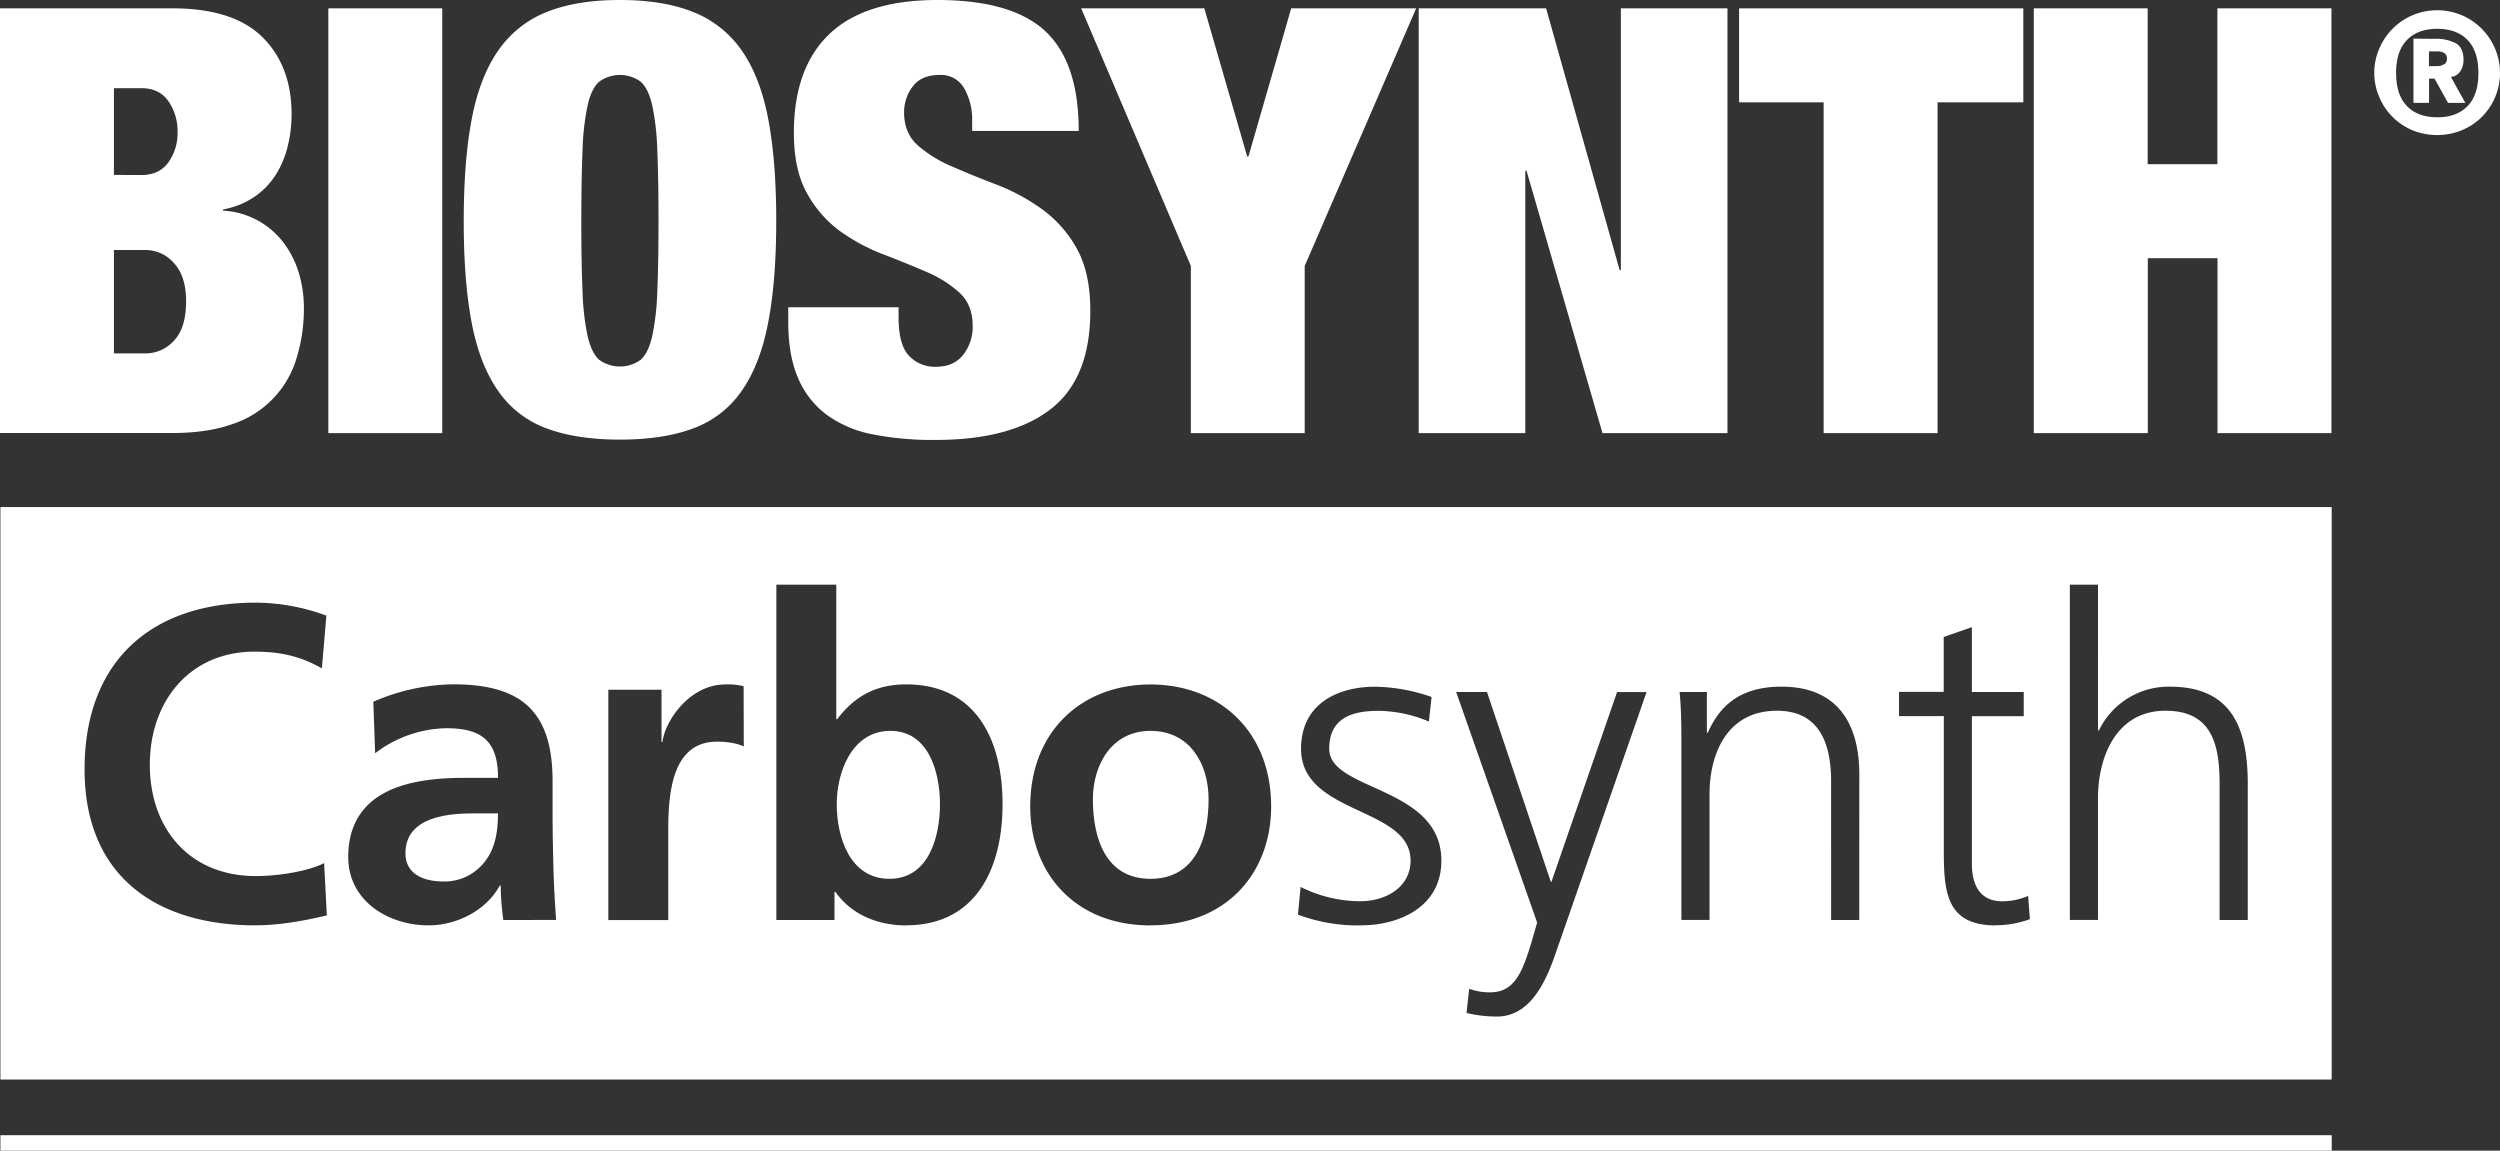
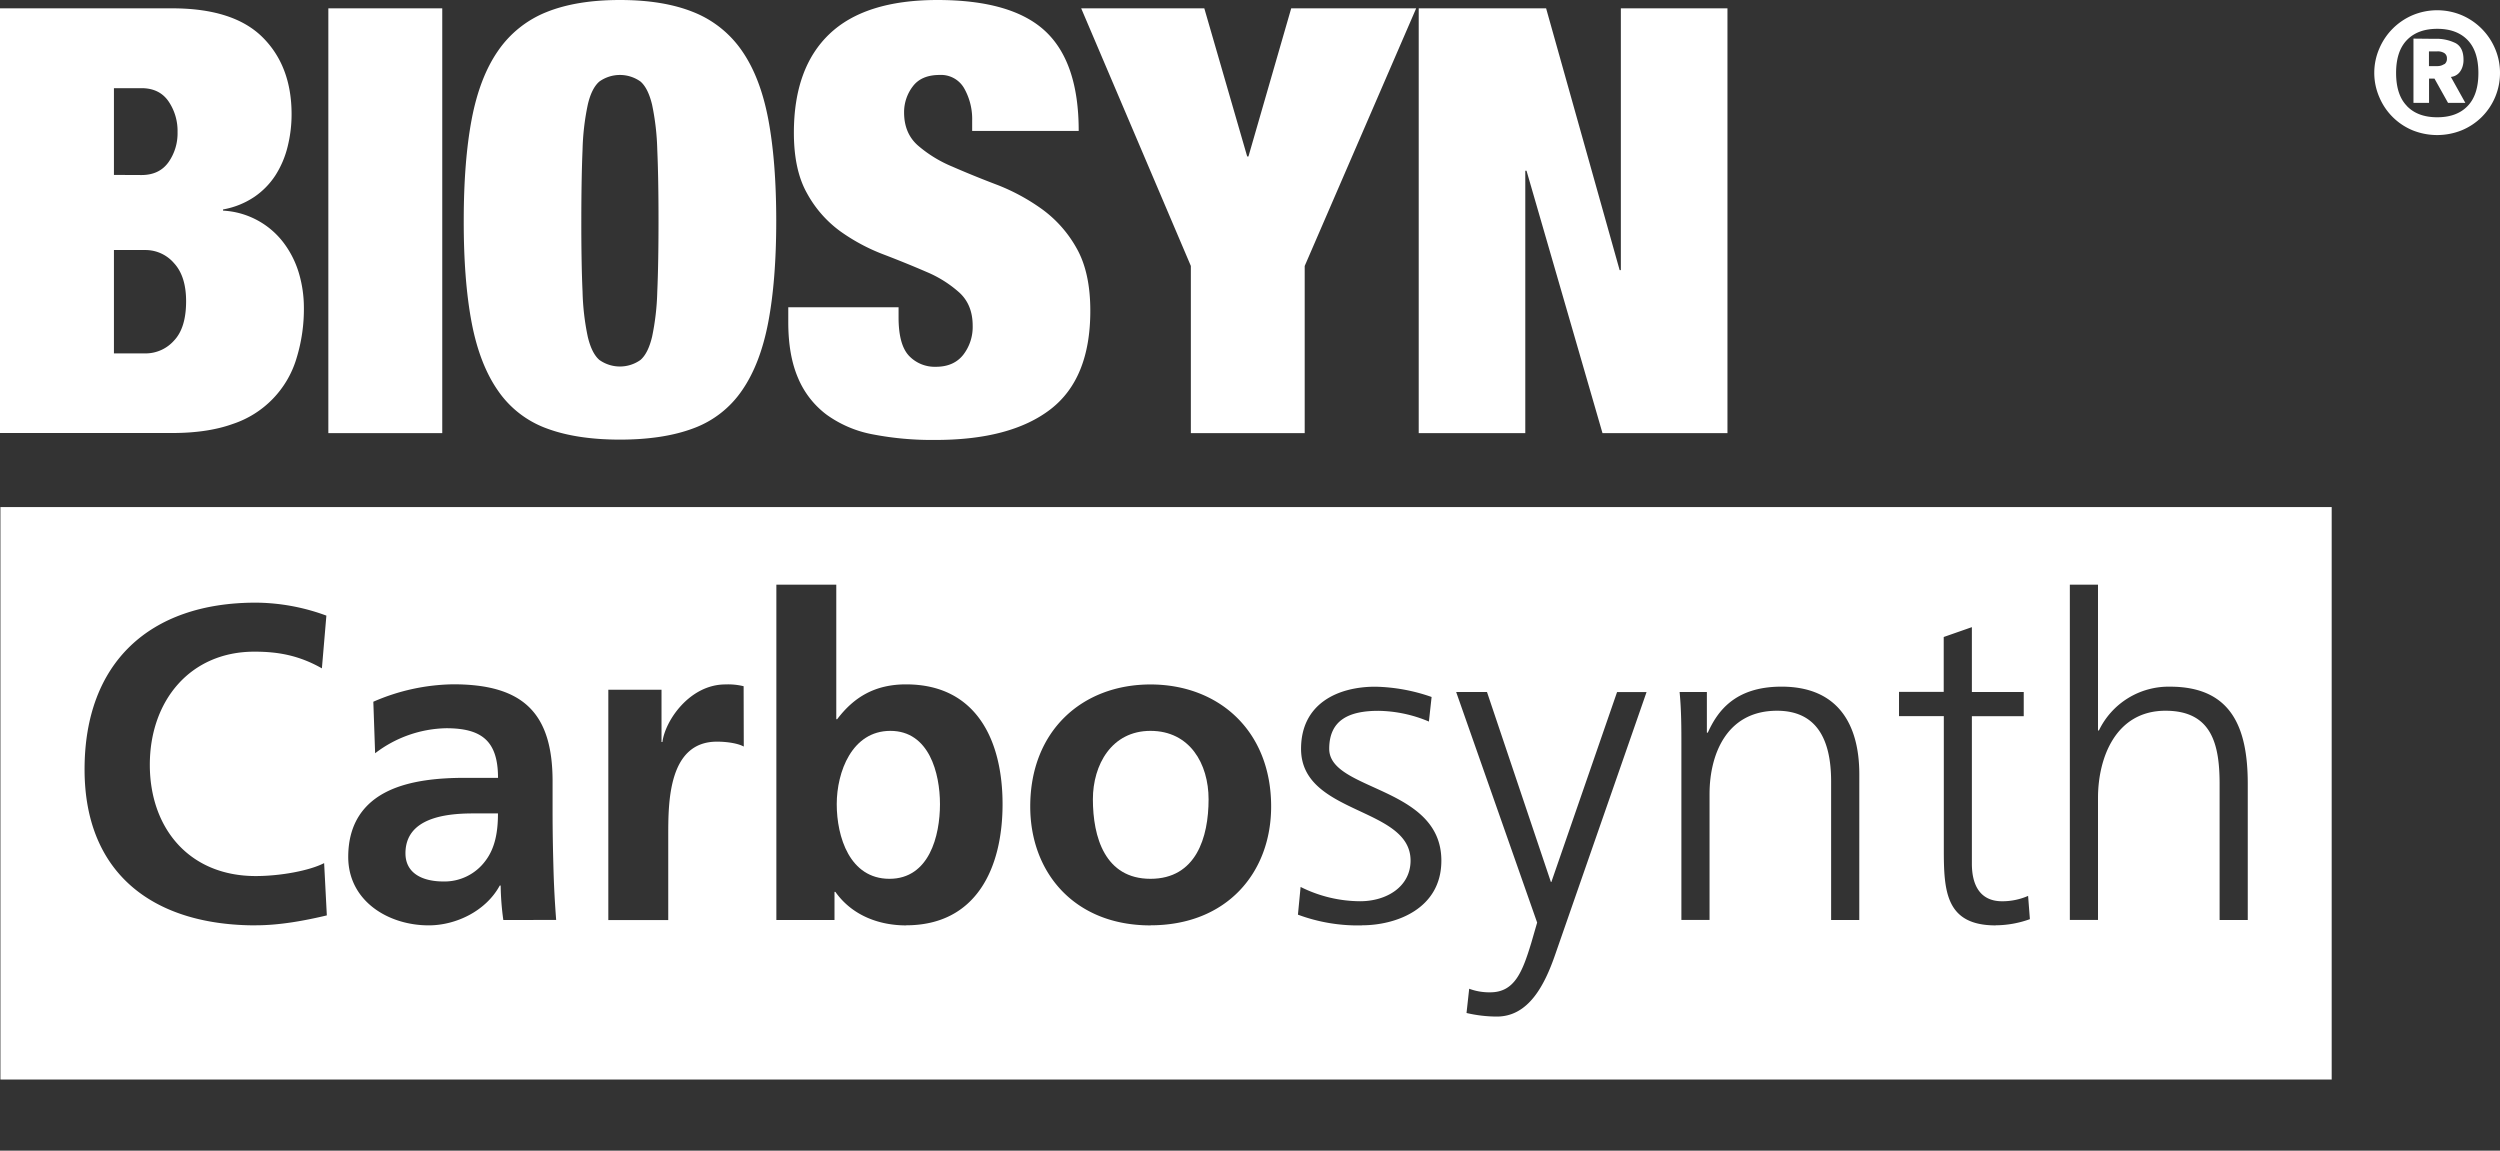
<svg xmlns="http://www.w3.org/2000/svg" viewBox="0 0 824.81 379.64" width="824.81" height="379.64" x="0" y="0">
  <rect x="0" y="0" width="824.81" height="379.64" fill="#333333" stroke="none" />
  <defs>
    <style>.cls-1{fill:#fff;}</style>
  </defs>
  <title>carbosynth</title>
  <g id="Layer_2" data-name="Layer 2">
    <g id="Layer_1-2" data-name="Layer 1">
-       <rect class="cls-1" x="0.14" y="374.52" width="769.15" height="5.13" />
      <path class="cls-1" d="M133.77,281.53c0,6.49,5.45,9.29,12.53,9.29A16.77,16.77,0,0,0,160.16,284c3.25-4.27,4.13-9.73,4.13-15.63h-8.55C146.89,268.41,133.77,269.88,133.77,281.53Z" />
      <path class="cls-1" d="M.14,167.3V356.16H769.28V167.3Zm84.23,138c-33.32,0-56.47-16.67-56.47-51.47,0-35.25,21.53-55,56.47-55a68.06,68.06,0,0,1,23.31,4.28l-1.48,17.4C98.39,216.06,91.31,215,83.93,215c-21.23,0-34.5,16.23-34.5,37.32,0,20.94,13,36.71,34.94,36.71,8.12,0,17.7-1.76,22.57-4.27l.89,17.25C100.3,303.8,92.19,305.28,84.37,305.28Zm81.69-1.77a90.47,90.47,0,0,1-.88-11.36h-.3c-4.57,8.41-14.45,13.13-23.44,13.13-13.43,0-26.55-8.11-26.55-22.57,0-11.35,5.46-18,13-21.67s17.25-4.43,25.51-4.43h10.91c0-12.24-5.45-16.37-17.11-16.37a39.77,39.77,0,0,0-23.44,8.26l-.59-17a67.93,67.93,0,0,1,26.4-5.75c23.15,0,32.74,9.59,32.74,32v9.74c0,7.66.14,13.41.29,19s.44,11.06.89,17Zm79.33-57.22c-1.77-1-5.31-1.62-8.85-1.62-16.07,0-16.07,20.05-16.07,31v27.87H200.7V227.56h17.55v17.25h.3c.89-7.07,9-19,20.79-19a21.57,21.57,0,0,1,6,.59Zm53.53,59c-8.41,0-17.56-2.95-23.31-11.06h-.29v9.29H256.14V192.9h19.77v44.39h.29c5.46-7.22,12.39-11.5,22.72-11.5,23.29,0,31.85,18.58,31.85,39.52S322.21,305.28,298.92,305.28Zm80.65,0c-25.07,0-39.67-17.4-39.67-39.23,0-25.07,17.25-40.26,39.67-40.26s39.81,15.19,39.81,40.26C419.38,287.88,404.78,305.28,379.57,305.28Zm69.74,0a56.73,56.73,0,0,1-21.09-3.54l.88-9.15a44.17,44.17,0,0,0,19.62,4.72c8.85,0,16.66-4.86,16.66-13.42,0-17.84-36.13-15-36.13-36.86,0-14.9,12.1-20.5,24.48-20.5a59.2,59.2,0,0,1,18.59,3.39l-.89,8.11a44,44,0,0,0-16.67-3.54c-9.58,0-16.22,2.95-16.22,12.54,0,14,37,12.24,37,36.86C475.56,299.82,460.67,305.28,449.31,305.28Zm63.85,9.44c-3.54,10.32-8.85,20.64-19.32,20.64a44.36,44.36,0,0,1-10-1.18l.88-8a19,19,0,0,0,6.94,1.18c8,0,10.61-6.64,13.56-16.37l1.92-6.64L480.42,228.3h10.17L511.68,291h.15l21.68-62.67h9.73Zm100.26-11.21h-9.29V257.79c0-14.16-5-23.3-17.85-23.3-16.95,0-22.26,14.89-22.26,27.43v41.59h-9.29V246c0-5.75,0-11.65-.59-17.69h9v13.42h.3c3.09-6.79,8.7-15.19,24.33-15.19,18.58,0,25.66,12.38,25.66,28.9Zm45,1.77c-16.52,0-17.11-11.36-17.11-25.07V236.26H626.53v-8h14.75V210.16l9.29-3.25V228.3h17.11v8H650.57v48.67c0,6.78,2.51,12.38,10,12.38a21.36,21.36,0,0,0,8.55-1.77l.59,7.67A33.74,33.74,0,0,1,658.39,305.28Zm83.17-1.77h-9.29V258.68c0-13-2.51-24.19-17.85-24.19-16.51,0-22.27,15.63-22.27,28.76v40.26h-9.29V192.9h9.29V241h.3a25.51,25.51,0,0,1,23.45-14.45c20.2,0,25.66,13.42,25.66,32Z" />
      <path class="cls-1" d="M293.75,241.13c-12.68,0-17.69,13.57-17.69,24.18,0,10.77,4.27,24.63,17.39,24.63s16.67-14.16,16.67-24.63C310.12,255.14,306.58,241.13,293.75,241.13Z" />
      <path class="cls-1" d="M379.57,241.13c-12.83,0-19,11.21-19,22.56,0,12.53,4,26.25,19,26.25s19.17-13.57,19.17-26.25C398.74,252,392.55,241.13,379.57,241.13Z" />
      <path class="cls-1" d="M56.79,2.75Q77,2.75,86.6,12.27t9.6,25.42a43.85,43.85,0,0,1-1.31,10.7,31.37,31.37,0,0,1-4,9.42,25.26,25.26,0,0,1-7,7.16,26.79,26.79,0,0,1-10.3,4.13v.39A26.85,26.85,0,0,1,94,80.68a31.62,31.62,0,0,1,4.75,9.91,40.13,40.13,0,0,1,1.51,10.89,55.17,55.17,0,0,1-2.42,16.69,32.59,32.59,0,0,1-21,21.69q-8.3,3-20,3H0V2.75Zm-10.11,55q5.87,0,8.9-4.22a16.54,16.54,0,0,0,3-9.91,17.32,17.32,0,0,0-3-10.21q-3-4.32-8.9-4.32H37.59V57.71ZM48.1,116.6a12.56,12.56,0,0,0,9.3-4.22c2.69-2.81,4-7.17,4-13q0-8.25-4-12.57a12.42,12.42,0,0,0-9.3-4.32H37.59V116.6Z" />
      <path class="cls-1" d="M145.91,2.75V142.9H108.33V2.75Z" />
      <path class="cls-1" d="M155.62,39.36q2.63-13.84,8.69-22.58A35.18,35.18,0,0,1,180.27,4q9.9-4,24.26-4t24.25,4a35.18,35.18,0,0,1,16,12.76q6.07,8.74,8.69,22.58t2.63,33.47q0,19.62-2.63,33.46t-8.69,22.58a33.26,33.26,0,0,1-16,12.46q-9.9,3.73-24.25,3.73t-24.26-3.73a33.26,33.26,0,0,1-16-12.46q-6.08-8.73-8.69-22.58T153,72.83Q153,53.2,155.62,39.36ZM192.2,96.28a81.25,81.25,0,0,0,1.72,14.82q1.31,5.5,3.84,7.66a11.69,11.69,0,0,0,13.54,0q2.52-2.16,3.84-7.66a82.28,82.28,0,0,0,1.71-14.82q.41-9.32.41-23.45t-.41-23.46a82.28,82.28,0,0,0-1.71-14.82c-.88-3.66-2.16-6.22-3.84-7.66a11.69,11.69,0,0,0-13.54,0c-1.69,1.44-3,4-3.84,7.66a81.25,81.25,0,0,0-1.72,14.82q-.4,9.32-.41,23.46T192.2,96.28Z" />
      <path class="cls-1" d="M320.74,39.85a20.57,20.57,0,0,0-2.63-10.7A8.77,8.77,0,0,0,310,24.73q-6.06,0-8.89,3.83a14,14,0,0,0-2.83,8.54q0,6.87,4.55,10.89a41.86,41.86,0,0,0,11.42,7q6.87,3,14.75,6a66.74,66.74,0,0,1,14.76,8,39.87,39.87,0,0,1,11.41,12.86q4.56,8,4.55,20.71,0,22.36-13.14,32.48t-38,10.11a103.08,103.08,0,0,1-20.72-1.86,37.89,37.89,0,0,1-15.15-6.48,29.25,29.25,0,0,1-9.4-12.07c-2.16-5-3.24-11.12-3.24-18.46v-4.9h36.39v3.34q0,9,3.43,12.66a11.7,11.7,0,0,0,8.89,3.63q5.87,0,9-3.93a15,15,0,0,0,3.13-9.62q0-6.87-4.35-10.89a38.43,38.43,0,0,0-10.91-6.87q-6.57-2.85-14.25-5.79a63,63,0,0,1-14.25-7.66A38,38,0,0,1,266.27,63.8q-4.35-7.66-4.35-20,0-21.39,11.73-32.58T309.21,0q24.66,0,35.68,10.31t11,32.88H320.74Z" />
      <path class="cls-1" d="M356.71,2.75h40.62l14.15,48.88h.41L426,2.75h41.23l-36.78,85V142.9H392.89V87.74Z" />
      <path class="cls-1" d="M510.1,2.75l24.26,86.37h.4V2.75h35.17V142.9H528.7L503.64,56.34h-.41V142.9H468.07V2.75Z" />
-       <path class="cls-1" d="M573.77,33.76v-31h93.77v31H639.25V142.9H601.66V33.76Z" />
-       <path class="cls-1" d="M708.57,2.75V54.18h23V2.75H769.2V142.9H731.61V85.19h-23V142.9H671V2.75Z" />
      <path class="cls-1" d="M785,16a20.77,20.77,0,0,1,11-11,21,21,0,0,1,16.16,0,20.83,20.83,0,0,1,11,11A20.28,20.28,0,0,1,824.81,24a20.48,20.48,0,0,1-6.07,14.65A20.53,20.53,0,0,1,812.15,43,21.71,21.71,0,0,1,796,43a20.32,20.32,0,0,1-11-10.93A20.12,20.12,0,0,1,783.33,24,20.12,20.12,0,0,1,785,16Zm9.11,19q3.57,3.69,10,3.69t10-3.69q3.57-3.69,3.57-10.9t-3.57-10.9q-3.58-3.69-10-3.69t-10,3.69q-3.59,3.69-3.58,10.9T794.07,34.93Zm9.11-22.19a14.27,14.27,0,0,1,7,1.45q2.55,1.46,2.55,5.43a7,7,0,0,1-.42,2.57,5.56,5.56,0,0,1-1,1.73,4.34,4.34,0,0,1-1.34,1,4.28,4.28,0,0,1-1.4.39l4.76,8.55h-5.71l-4.47-8h-1.79v8h-5.14V12.74Zm3.24,8.39a2.21,2.21,0,0,0,.84-1.91,2,2,0,0,0-.84-1.76,4.06,4.06,0,0,0-2.35-.58h-2.74v4.86h2.74A3.91,3.91,0,0,0,806.42,21.13Z" />
    </g>
  </g>
</svg>